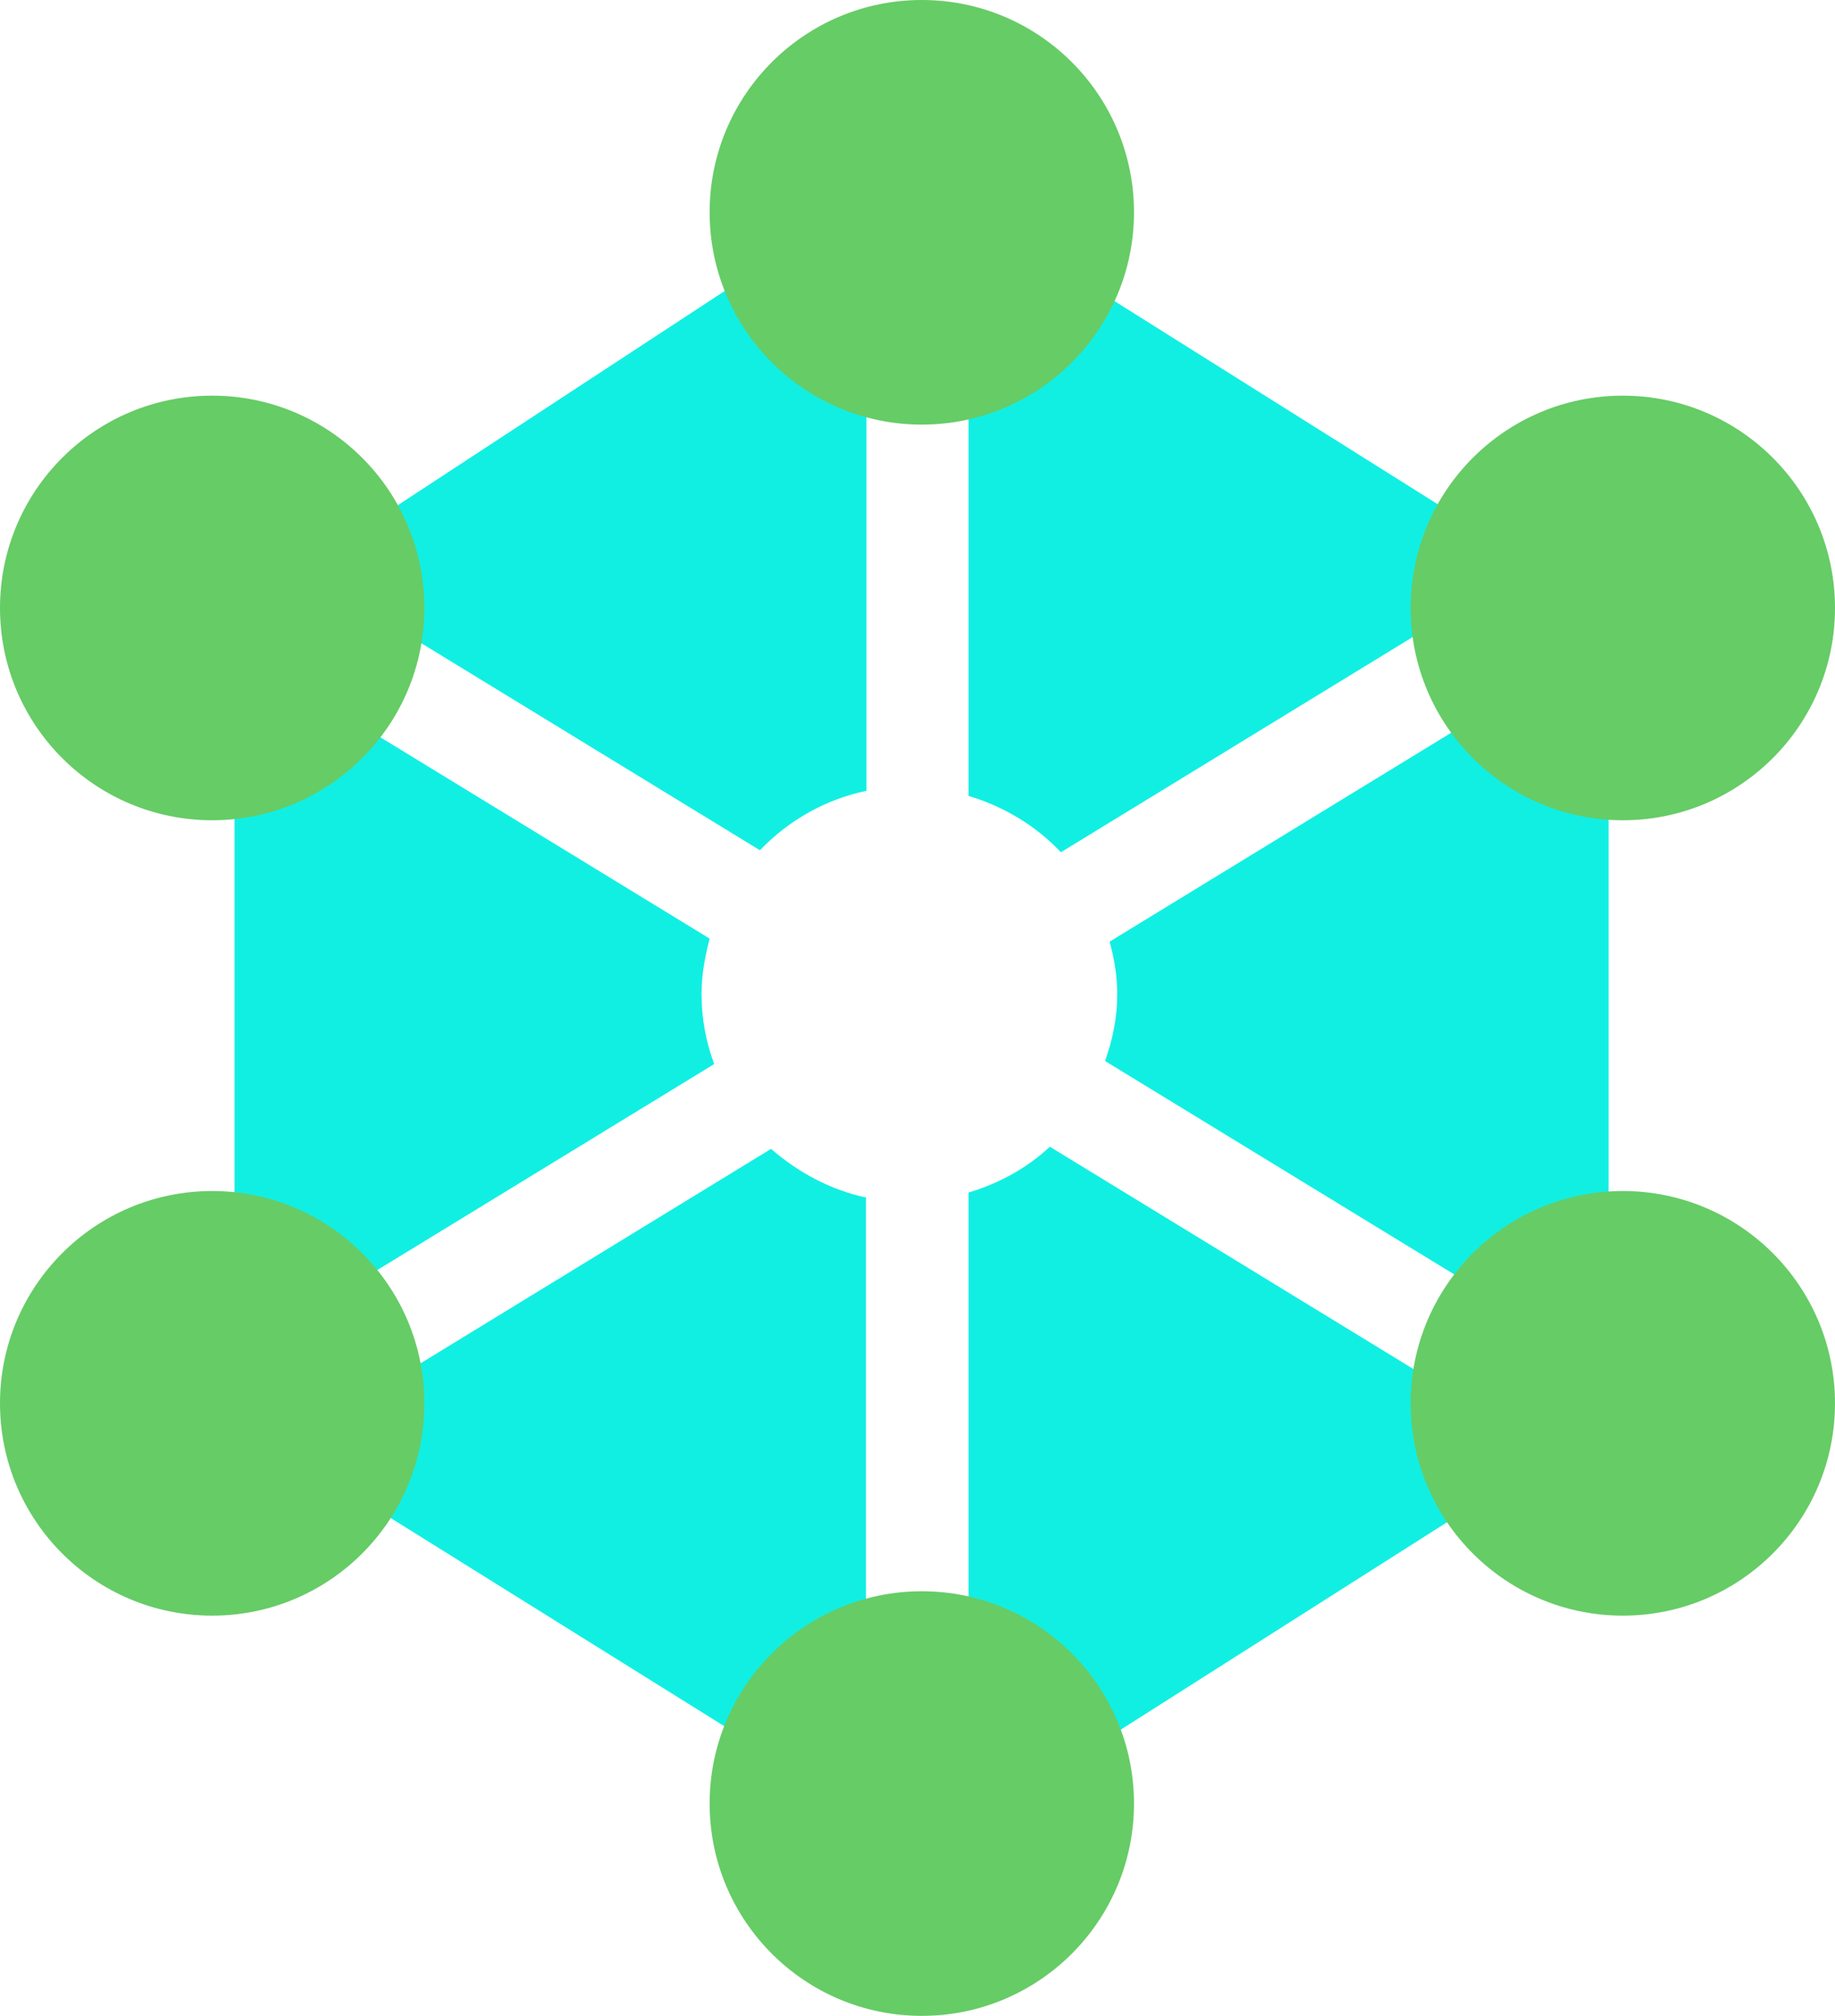
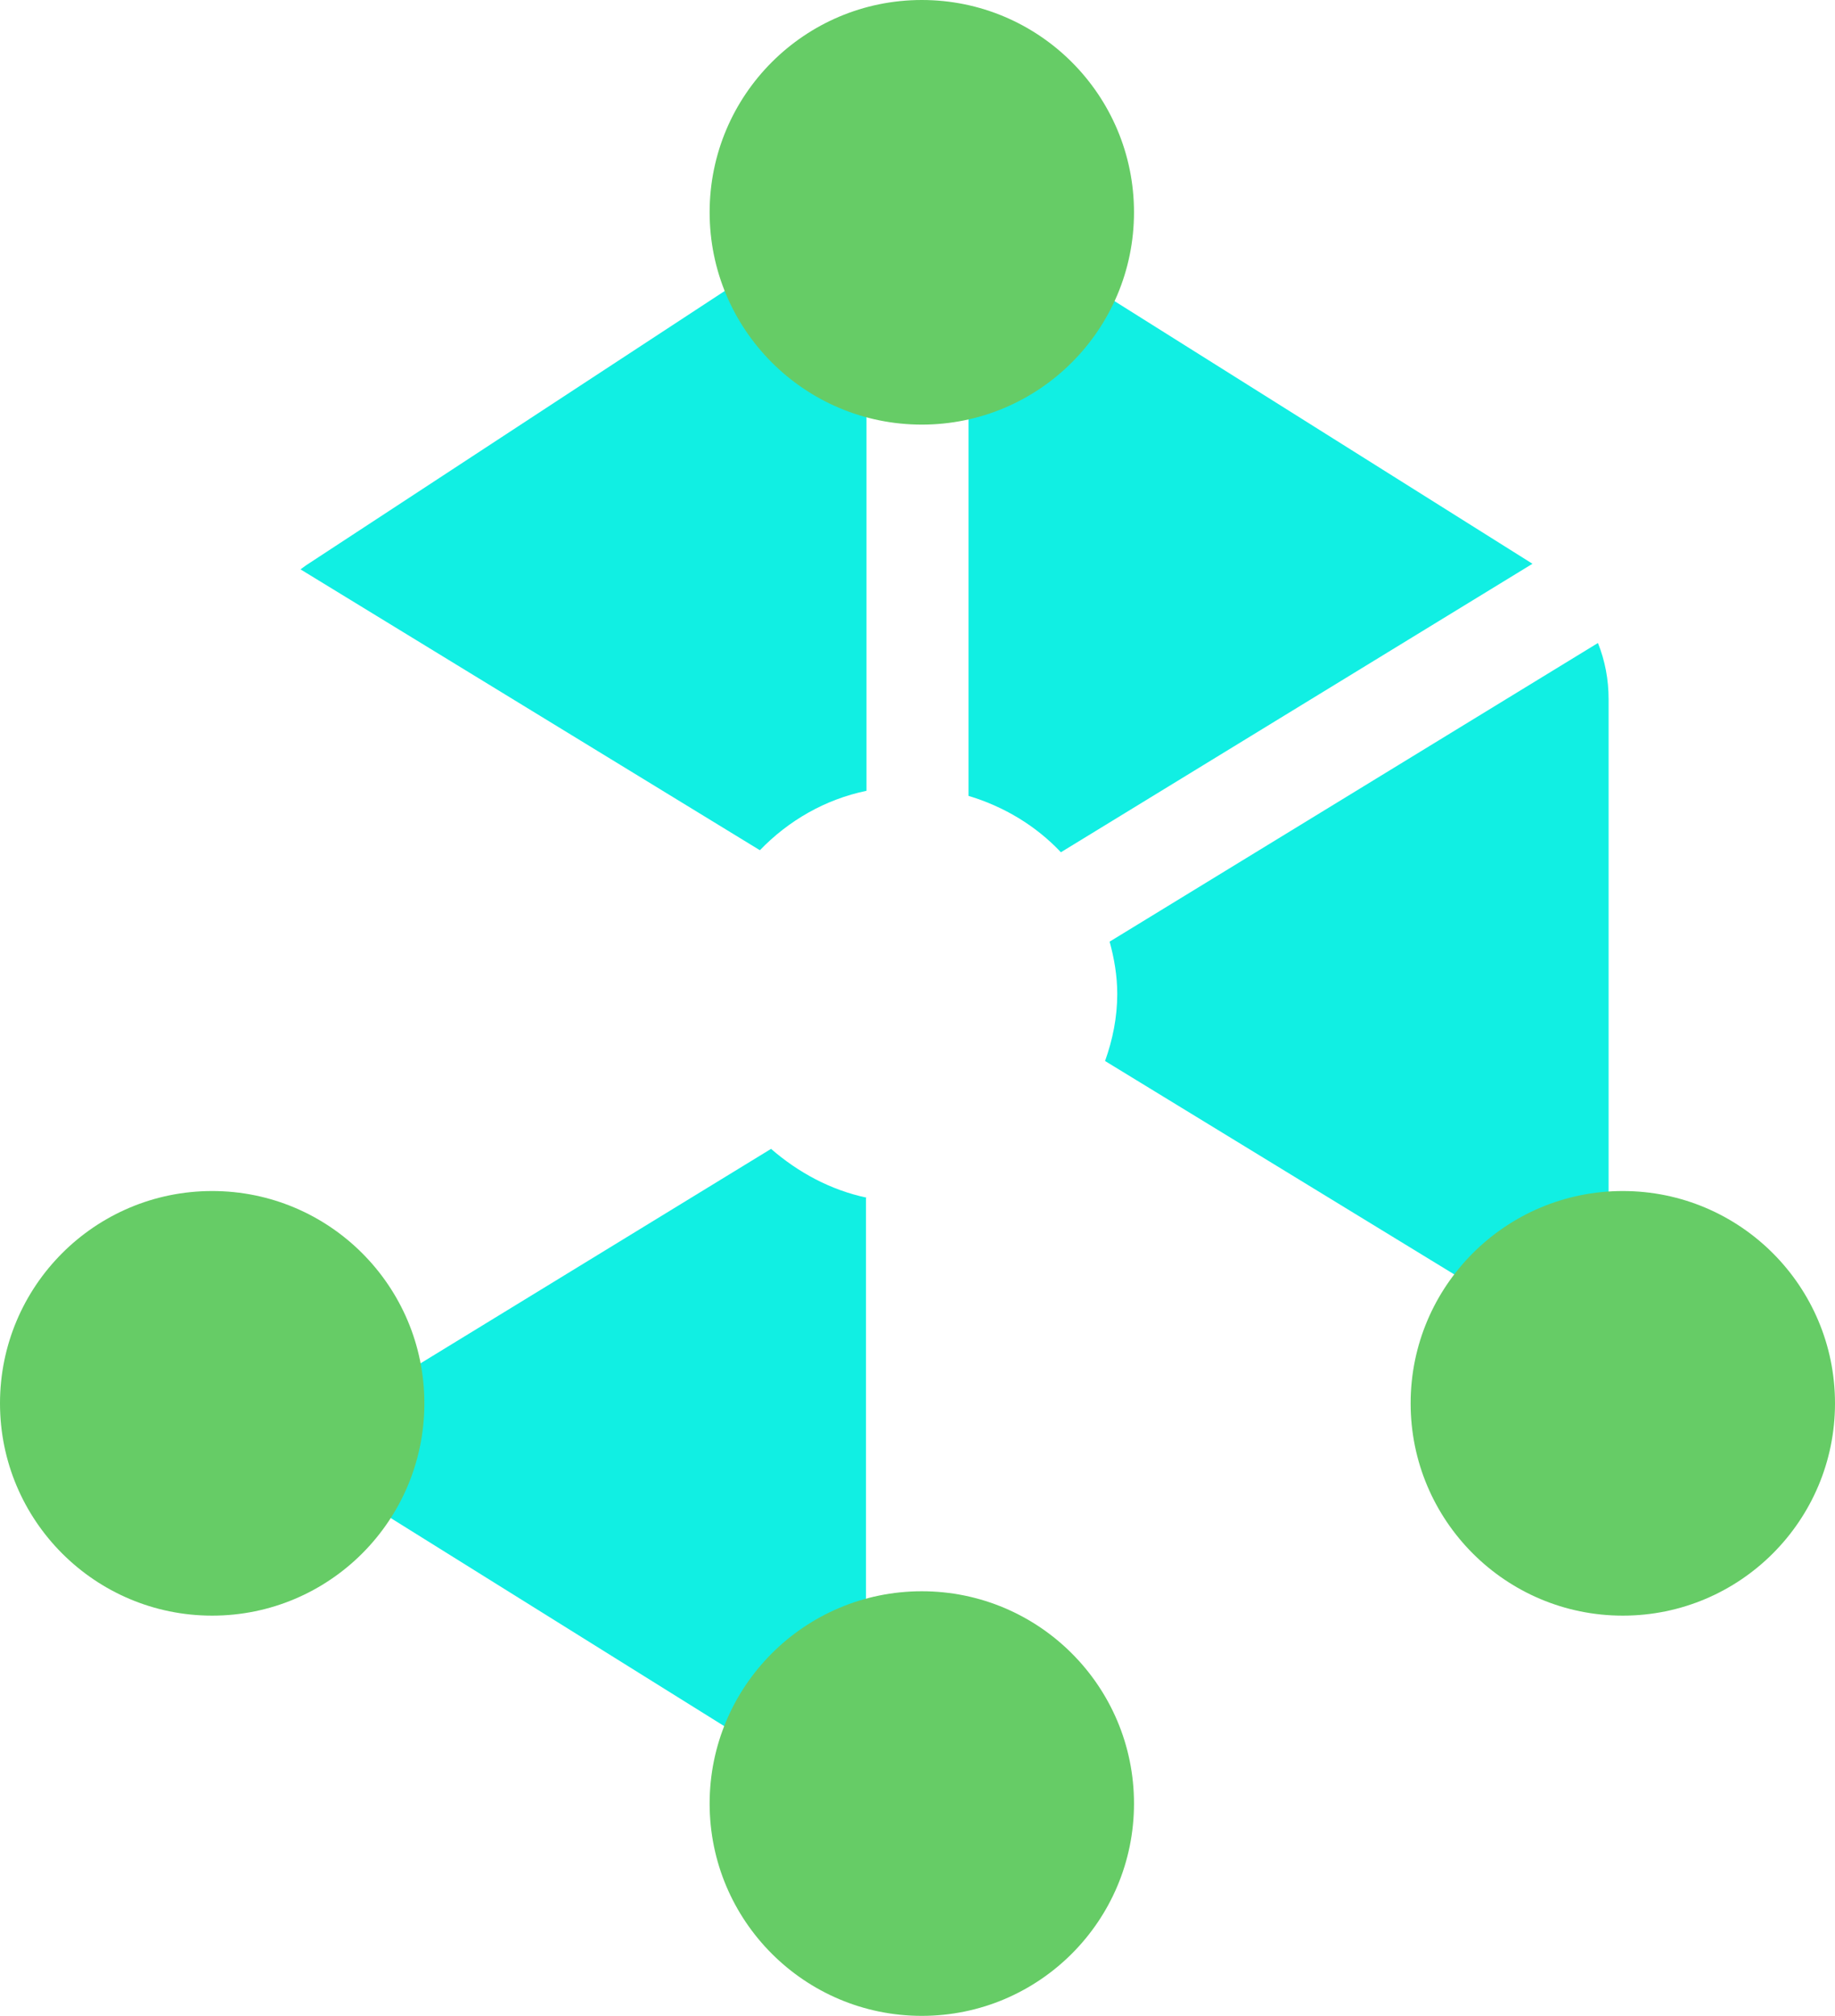
<svg xmlns="http://www.w3.org/2000/svg" id="Layer_1" data-name="Layer 1" viewBox="0 0 36.15 39.69">
  <defs>
    <style>
      .cls-1 {
        fill: #6c6;
      }

      .cls-2 {
        fill: #11efe3;
      }
    </style>
  </defs>
  <g>
    <path class="cls-2" d="M14.97,16.74c.56-.58,1.28-1,2.1-1.17V4.08c-.3.08-.6.21-.87.39l-10.17,6.66s-.07.05-.11.08l9.05,5.53Z" />
    <path class="cls-2" d="M31.69,13.77c0-.39-.07-.76-.21-1.11l-9.62,5.88c.09.33.15.67.15,1.03,0,.46-.09.9-.24,1.32l9.84,6.01c.05-.22.08-.44.08-.67v-12.47Z" />
    <path class="cls-2" d="M19.08,15.67c.7.21,1.33.59,1.82,1.11l9.29-5.68-10.62-6.67c-.16-.1-.32-.18-.49-.24v11.47Z" />
-     <path class="cls-2" d="M13.82,19.57c0-.38.07-.74.16-1.09l-9.23-5.64c-.09.29-.13.58-.13.89v12.49c0,.16.02.32.04.48l9.41-5.75c-.16-.43-.25-.89-.25-1.38Z" />
-     <path class="cls-2" d="M20.68,22.58c-.45.42-1,.72-1.6.9v12.31c.3-.08.58-.2.85-.37l10.31-6.55c.12-.07.23-.16.33-.25l-9.9-6.05Z" />
    <path class="cls-2" d="M17.07,23.58c-.71-.15-1.35-.5-1.88-.96l-9.6,5.87c.15.14.31.28.49.39l10.52,6.56c.15.09.3.17.46.23v-12.08Z" />
  </g>
  <circle class="cls-1" cx="18.16" cy="4.18" r="4.18" />
  <circle class="cls-1" cx="18.16" cy="35.51" r="4.18" />
  <circle class="cls-1" cx="4.18" cy="27.63" r="4.18" />
  <circle class="cls-1" cx="31.97" cy="27.63" r="4.18" />
-   <circle class="cls-1" cx="4.18" cy="11.97" r="4.18" />
-   <circle class="cls-1" cx="31.97" cy="11.97" r="4.18" />
</svg>